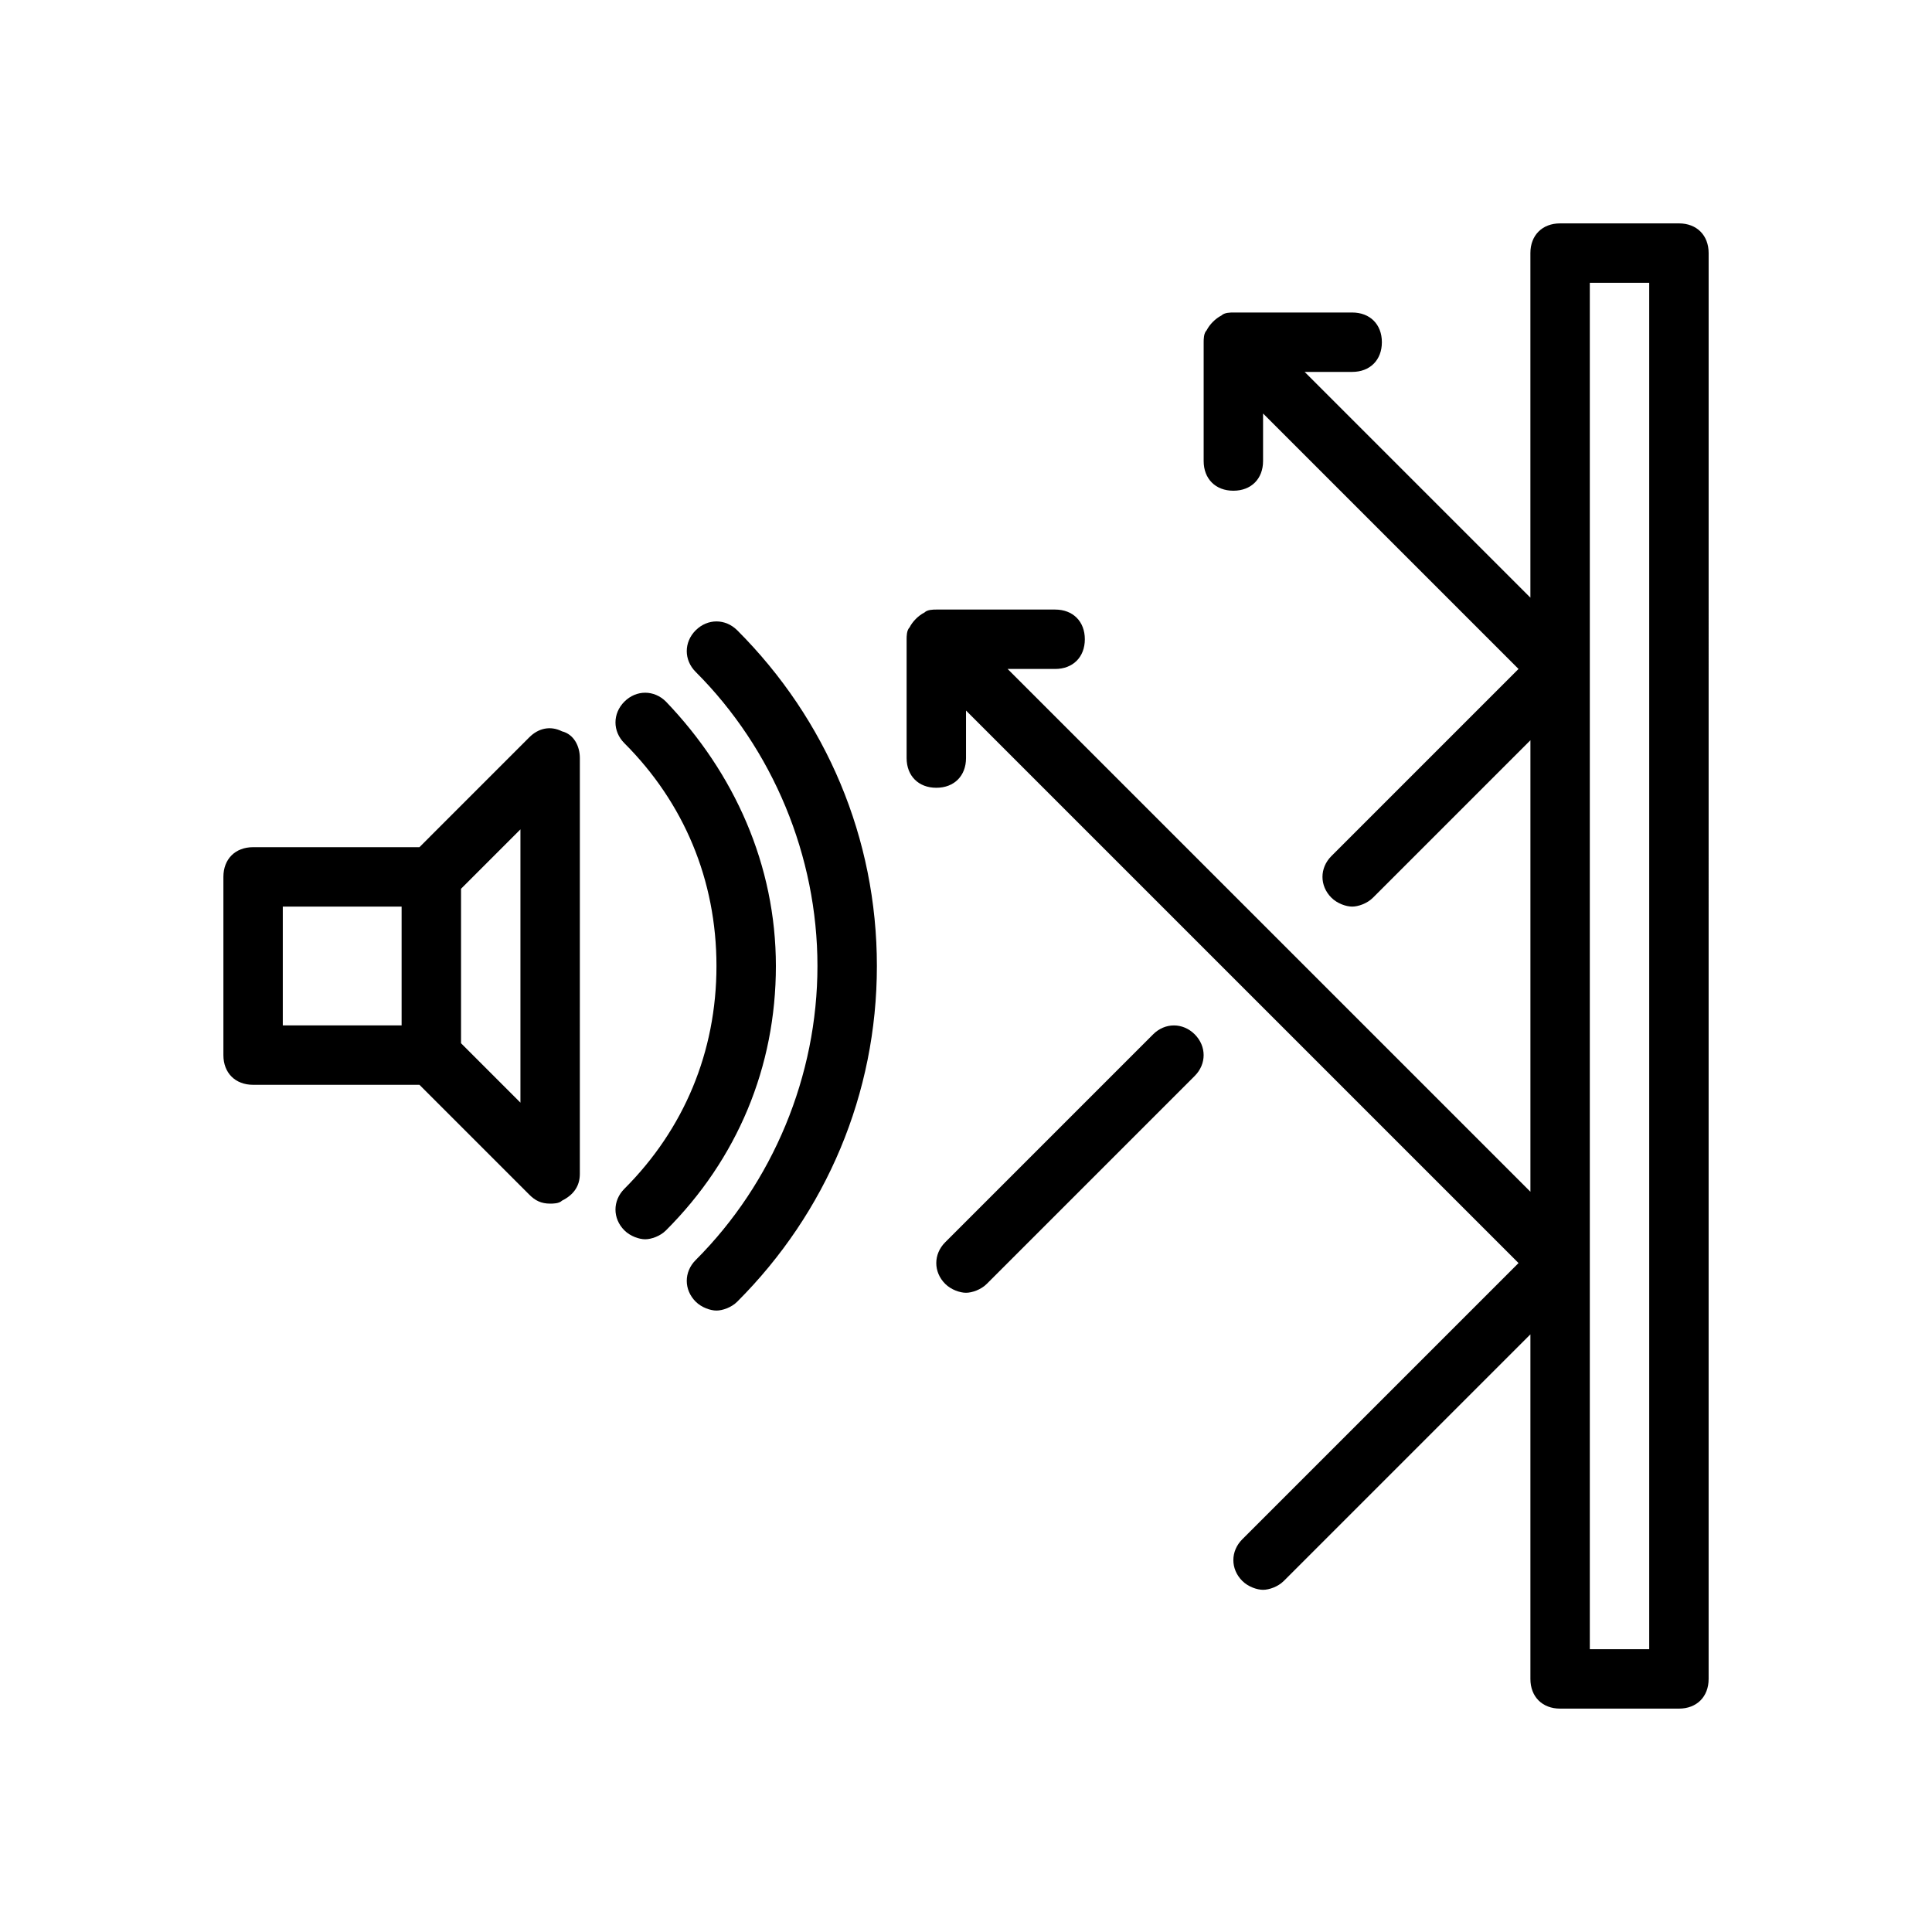
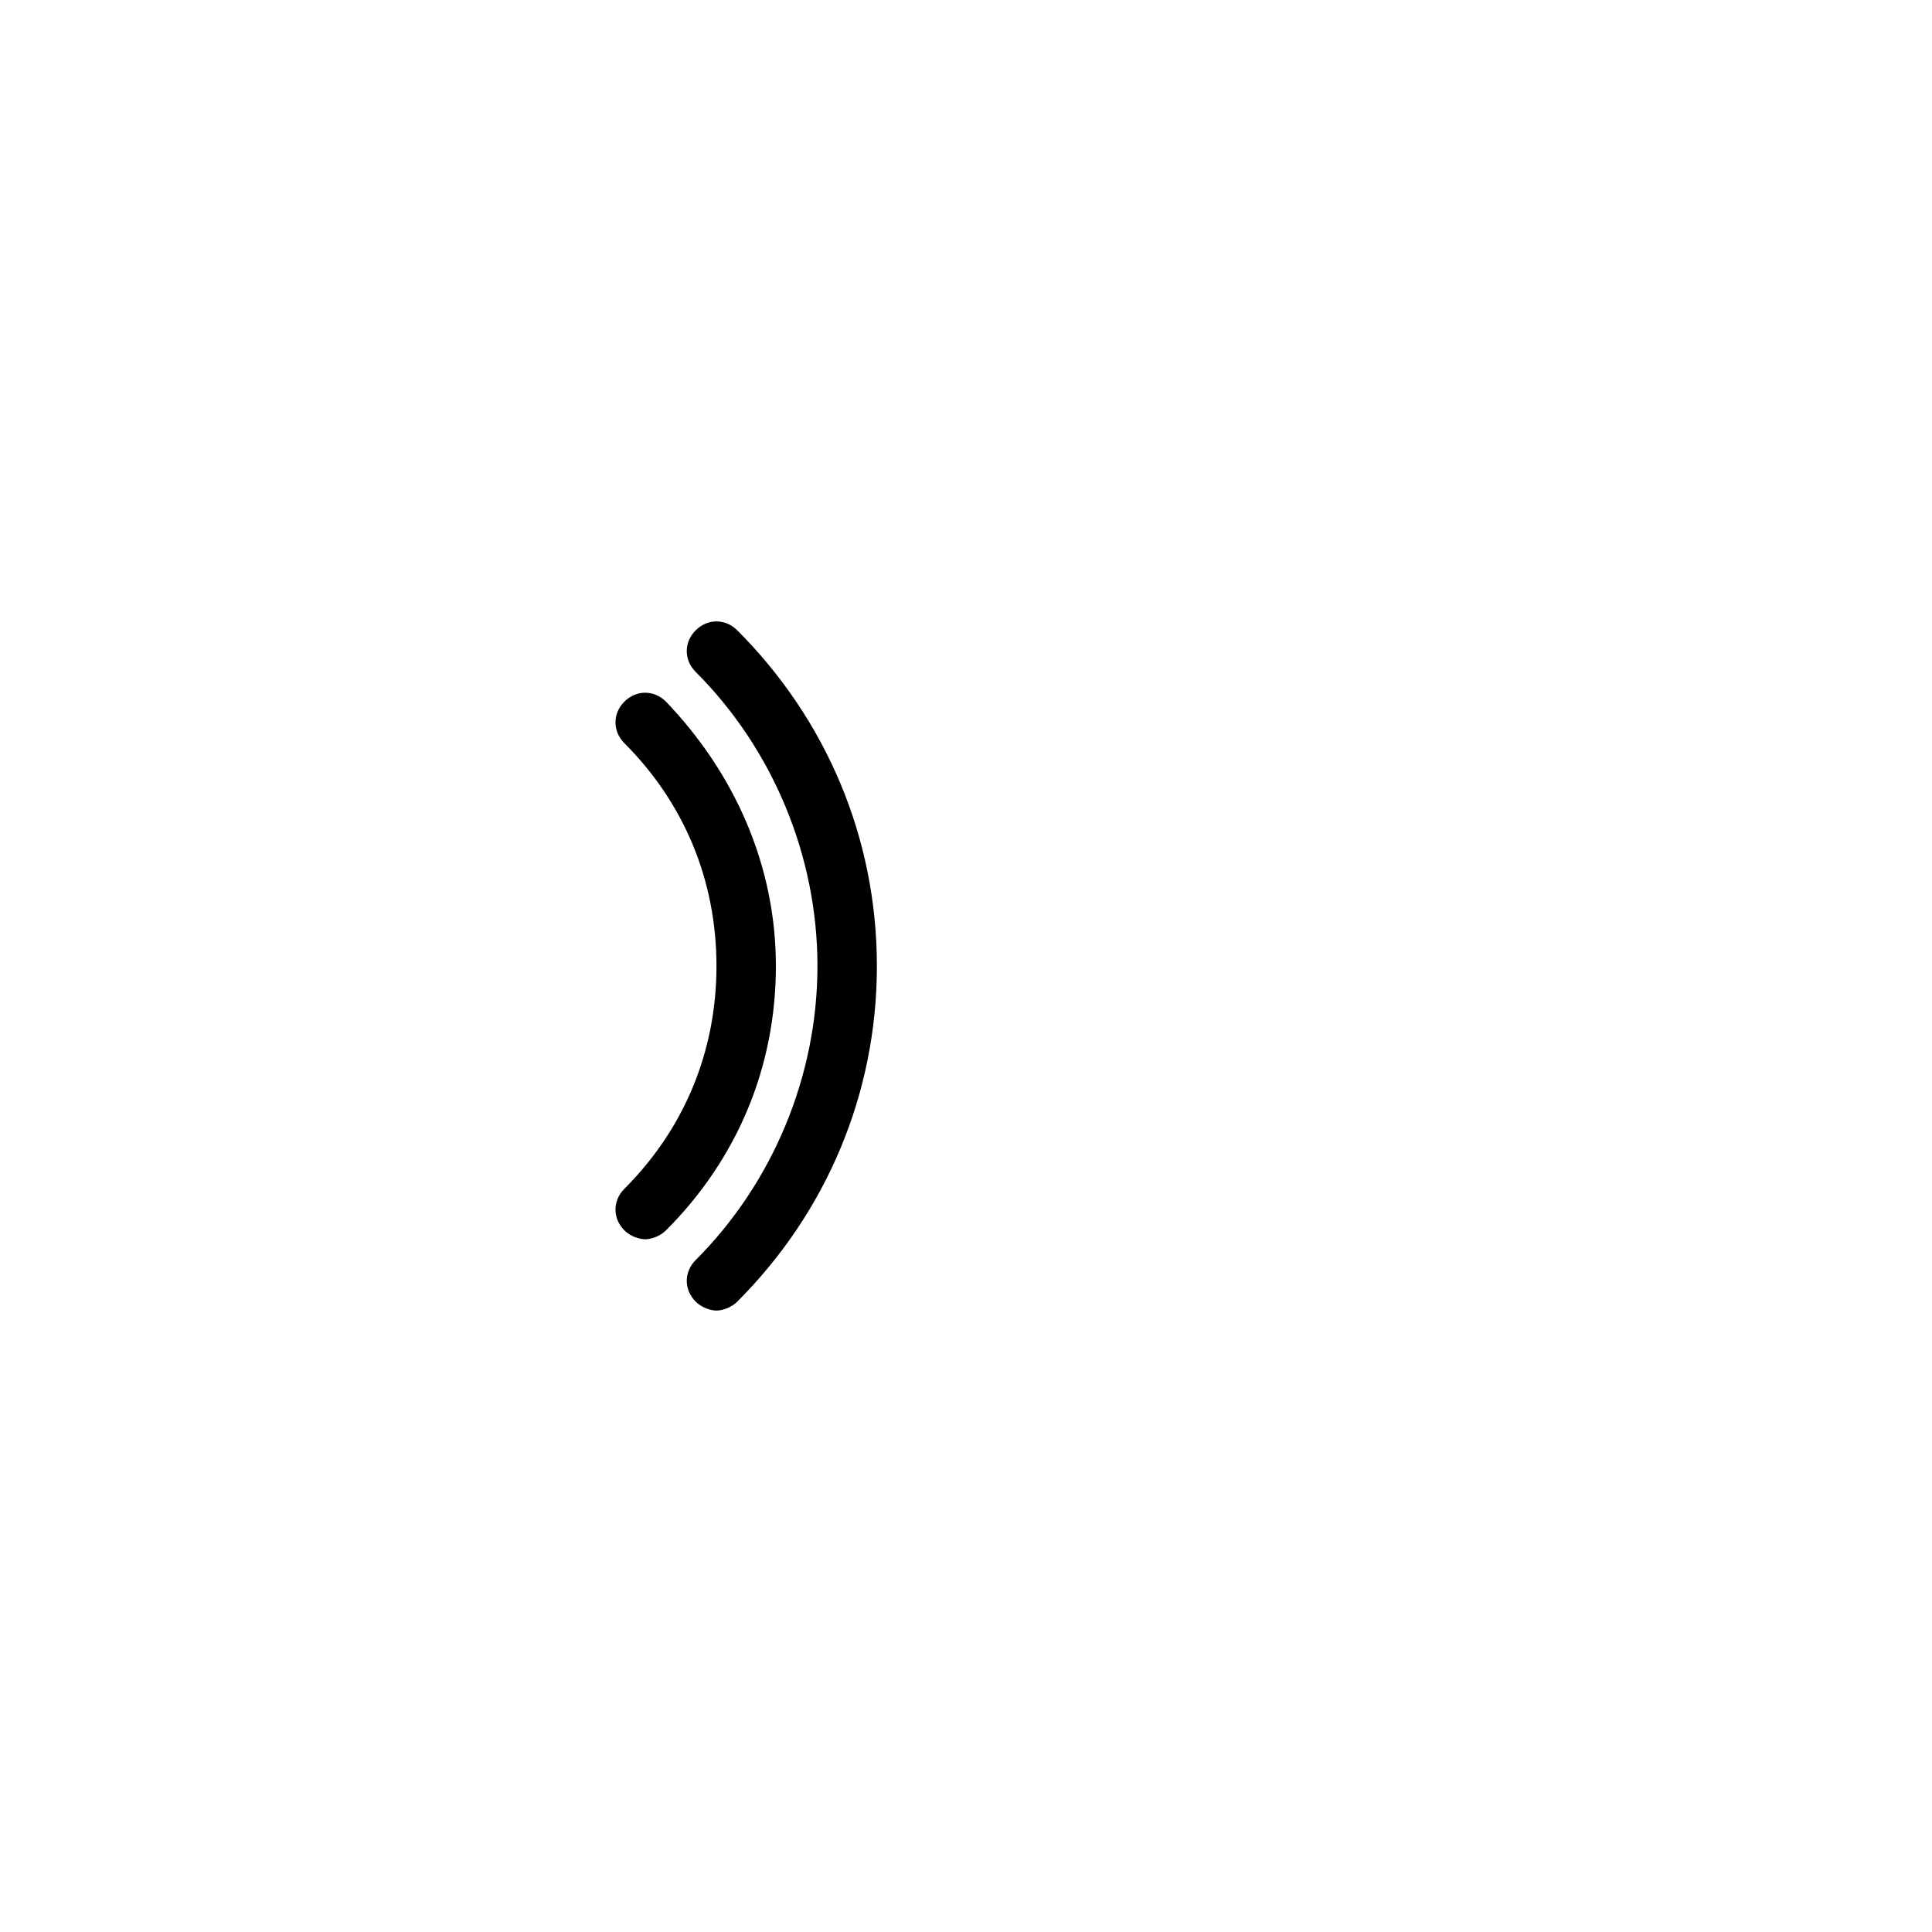
<svg xmlns="http://www.w3.org/2000/svg" fill="#000000" width="800px" height="800px" version="1.1" viewBox="144 144 512 512">
  <g>
-     <path d="m588.93 203.2h-31.488c-4.723 0-7.871 3.148-7.871 7.871v91.316l-59.828-59.828h12.598c4.723 0 7.871-3.148 7.871-7.871s-3.148-7.871-7.871-7.871h-31.488c-0.789 0-2.363 0-3.148 0.789-1.574 0.789-3.148 2.363-3.938 3.938-0.785 0.781-0.785 2.356-0.785 3.144v31.488c0 4.723 3.148 7.871 7.871 7.871s7.871-3.148 7.871-7.871v-12.594l67.699 67.699-49.594 49.594c-3.148 3.148-3.148 7.871 0 11.02 1.574 1.574 3.938 2.363 5.512 2.363 1.574 0 3.938-0.789 5.512-2.363l41.723-41.723v119.66l-138.55-138.55h12.594c4.723 0 7.871-3.148 7.871-7.871s-3.148-7.871-7.871-7.871h-31.488c-0.789 0-2.363 0-3.148 0.789-1.574 0.789-3.148 2.363-3.938 3.938-0.785 0.781-0.785 2.356-0.785 3.144v31.488c0 4.723 3.148 7.871 7.871 7.871s7.871-3.148 7.871-7.871v-12.594l146.42 146.42-73.211 73.211c-3.148 3.148-3.148 7.871 0 11.02 1.574 1.574 3.938 2.363 5.512 2.363s3.938-0.789 5.512-2.363l65.336-65.336v91.312c0 4.723 3.148 7.871 7.871 7.871h31.488c4.723 0 7.871-3.148 7.871-7.871l0.004-377.86c0-4.723-3.152-7.871-7.875-7.871zm-7.871 377.86h-15.742v-362.11h15.742z" />
-     <path d="m449.59 418.11-55.105 55.105c-3.148 3.148-3.148 7.871 0 11.02 1.574 1.574 3.938 2.363 5.512 2.363s3.938-0.789 5.512-2.363l55.105-55.105c3.148-3.148 3.148-7.871 0-11.02-3.152-3.148-7.875-3.148-11.023 0z" />
-     <path d="m292.94 337.81c-3.148-1.574-6.297-0.789-8.66 1.574l-29.125 29.129h-44.082c-4.723 0-7.871 3.148-7.871 7.871v47.23c0 4.723 3.148 7.871 7.871 7.871h44.082l29.125 29.125c1.574 1.574 3.148 2.363 5.512 2.363 0.789 0 2.363 0 3.148-0.789 3.148-1.574 4.723-3.938 4.723-7.086l0.004-110.2c0-3.148-1.578-6.297-4.727-7.086zm-73.996 46.445h31.488v31.488h-31.488zm62.977 51.957-15.742-15.742v-40.934l15.742-15.742z" />
    <path d="m320.49 329.94c-3.148-3.148-7.871-3.148-11.02 0-3.148 3.148-3.148 7.871 0 11.02 15.742 15.742 24.402 36.211 24.402 59.039s-8.66 43.297-24.402 59.039c-3.148 3.148-3.148 7.871 0 11.02 1.574 1.574 3.938 2.363 5.512 2.363s3.938-0.789 5.512-2.363c18.895-18.895 29.125-43.297 29.125-70.062-0.004-26.758-11.023-51.16-29.129-70.055z" />
-     <path d="m328.36 311.04c-3.148 3.148-3.148 7.871 0 11.02 20.469 20.469 32.273 48.805 32.273 77.934 0 29.125-11.809 57.465-32.273 77.934-3.148 3.148-3.148 7.871 0 11.02 1.574 1.574 3.938 2.363 5.512 2.363s3.938-0.789 5.512-2.363c23.617-23.617 37-55.105 37-88.953 0-33.852-13.383-65.336-37-88.953-3.152-3.148-7.875-3.148-11.023 0z" />
+     <path d="m328.36 311.04c-3.148 3.148-3.148 7.871 0 11.02 20.469 20.469 32.273 48.805 32.273 77.934 0 29.125-11.809 57.465-32.273 77.934-3.148 3.148-3.148 7.871 0 11.02 1.574 1.574 3.938 2.363 5.512 2.363s3.938-0.789 5.512-2.363c23.617-23.617 37-55.105 37-88.953 0-33.852-13.383-65.336-37-88.953-3.152-3.148-7.875-3.148-11.023 0" />
  </g>
</svg>